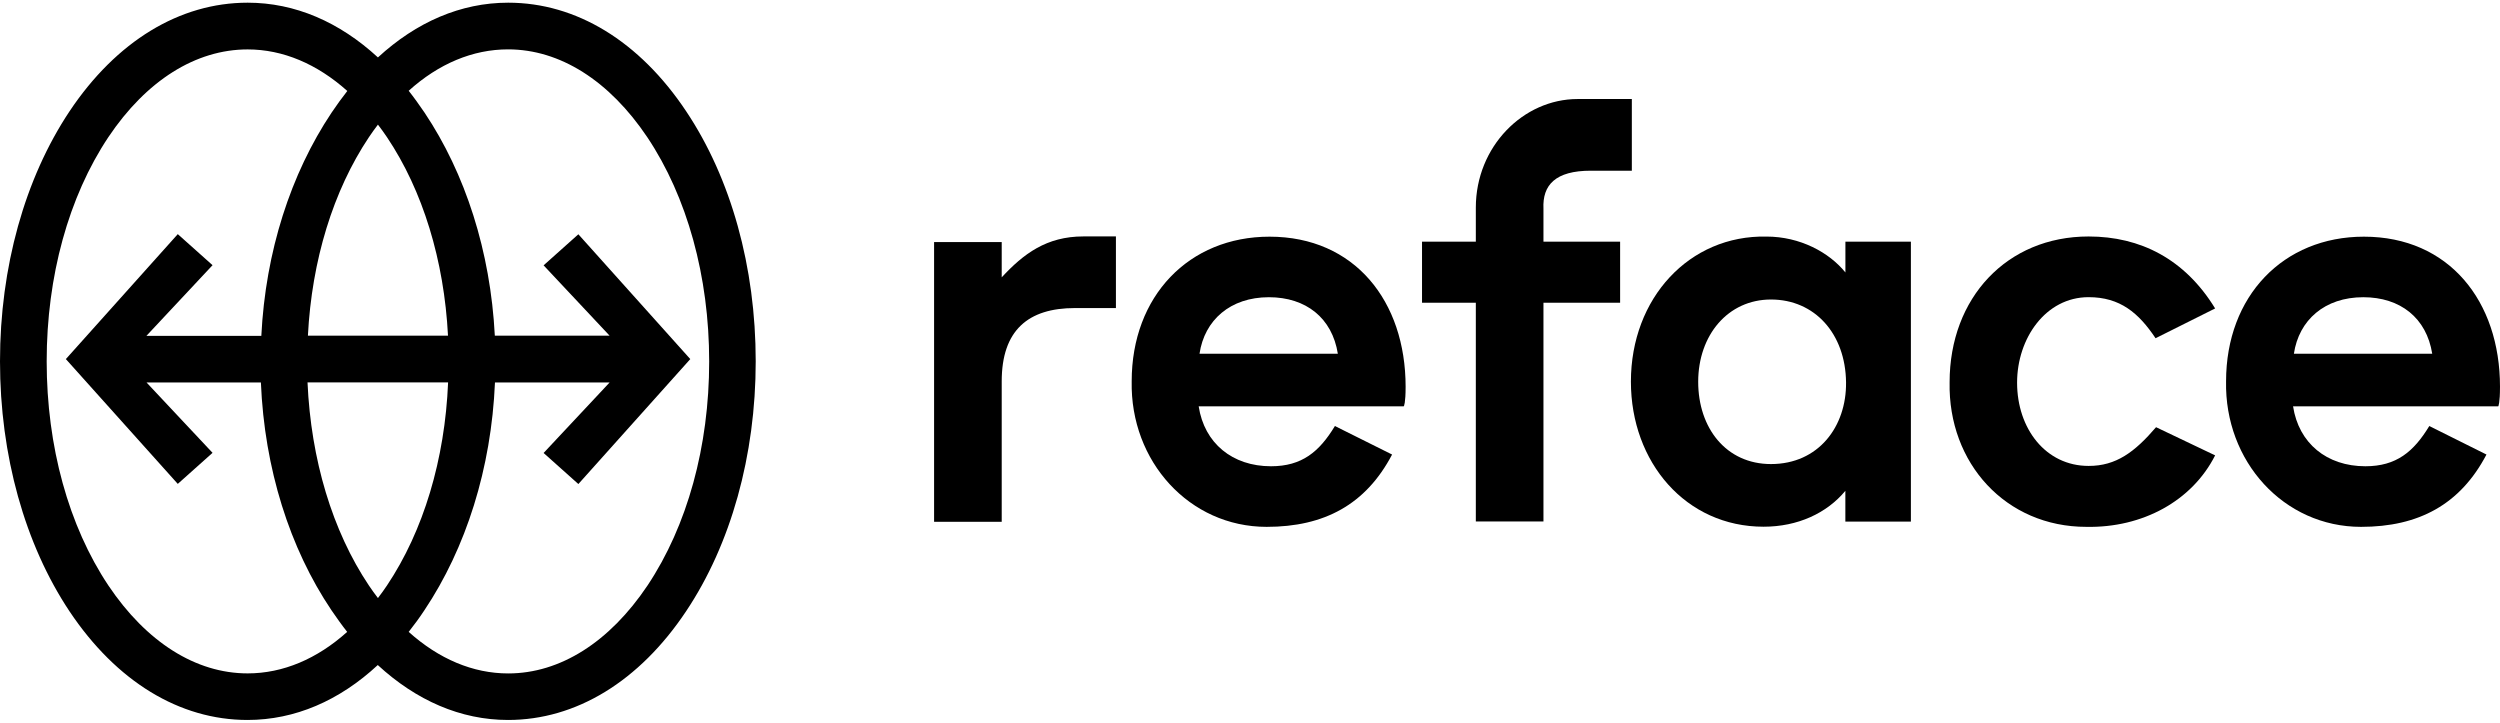
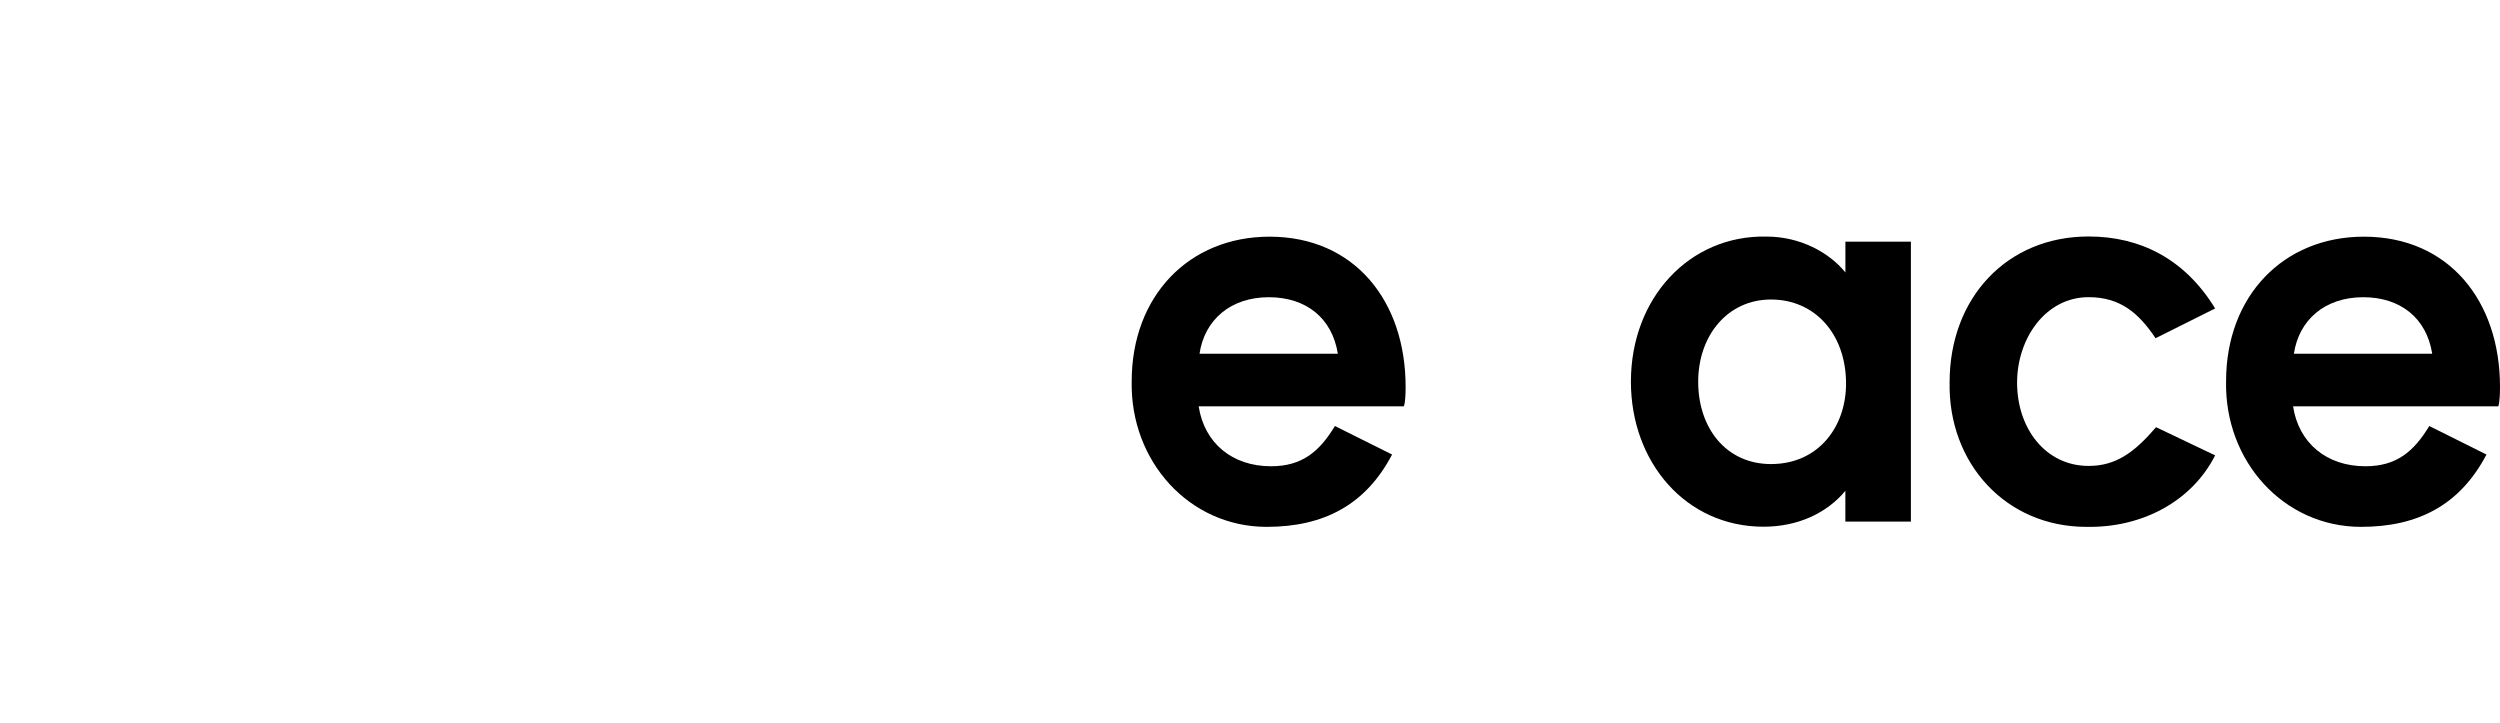
<svg xmlns="http://www.w3.org/2000/svg" width="512" height="148" viewBox="0 0 512 148" fill="none">
-   <path d="M140.52 22.78C130.96 8.43 118 0.55 104.08 0.55C94.38 0.55 85.28 4.51 77.4 11.76C69.52 4.5 60.42 0.55 50.72 0.55C36.8 0.55 23.84 8.43 14.25 22.78C5.08 36.54 0 54.74 0 74C0 93.26 5.08 111.46 14.25 125.22C23.85 139.57 36.77 147.45 50.69 147.45C60.39 147.45 69.52 143.49 77.37 136.2C85.25 143.46 94.35 147.45 104.05 147.45C117.97 147.45 130.93 139.54 140.49 125.22C149.69 111.47 154.77 93.3 154.77 74C154.77 54.7 149.72 36.54 140.52 22.78ZM77.4 25.52C78.03 26.34 78.65 27.2 79.25 28.09C86.6 39.04 90.96 53.35 91.75 68.75H63.06C63.85 53.32 68.24 39.04 75.56 28.09C76.15 27.2 76.78 26.35 77.4 25.52ZM79.25 119.91C78.66 120.8 78.03 121.66 77.4 122.48C76.77 121.66 76.15 120.8 75.55 119.91C68.06 108.73 63.68 94.09 62.98 78.32H91.77C91.12 94.08 86.73 108.73 79.25 119.91ZM50.72 137.91C40.1 137.91 29.98 131.51 22.19 119.9C14.05 107.7 9.56 91.41 9.56 74C9.56 56.59 14.05 40.3 22.19 28.09C29.97 16.48 40.1 10.12 50.72 10.12C57.94 10.12 64.93 13.09 71.13 18.63C70.01 20.05 68.95 21.53 67.9 23.08C59.56 35.58 54.38 51.51 53.52 68.79H29.98L43.53 54.31L36.41 47.95L13.49 73.54L36.41 99.1L43.53 92.74L30.01 78.33H53.43C54.16 95.97 59.33 112.27 67.87 124.96C68.93 126.51 69.98 127.99 71.1 129.41C64.94 134.95 57.94 137.91 50.72 137.91ZM132.61 119.91C124.83 131.52 114.7 137.92 104.08 137.92C96.86 137.92 89.87 134.95 83.7 129.41C84.82 127.99 85.91 126.51 86.93 124.96C95.44 112.23 100.62 95.94 101.37 78.33H124.85L111.33 92.77L118.45 99.13L141.37 73.54L118.45 47.98L111.33 54.34L124.85 68.75H101.34C100.45 51.47 95.3 35.54 86.93 23.04C85.87 21.49 84.82 20.01 83.7 18.59C89.83 13.05 96.83 10.11 104.05 10.11C114.67 10.11 124.79 16.51 132.58 28.12C140.73 40.32 145.24 56.61 145.24 74.03C145.24 91.45 140.75 107.7 132.61 119.91Z" fill="black" />
-   <path d="M228.541 48.41V63.09H220.161C210.531 63.09 205.151 67.67 205.151 78.1V106.86H191.301V49.58H205.151V56.8C209.601 51.99 214.321 48.42 221.871 48.42H228.541V48.41Z" fill="black" />
  <path d="M245.66 72.45C246.68 65.56 251.96 60.87 259.87 60.87C267.46 60.87 272.83 65.12 273.99 72.45H245.66ZM287.87 79.21C287.87 61.67 277.42 48.47 260 48.47C243.48 48.47 231.77 60.64 231.77 78.09C231.44 94.48 243.58 107.9 259.41 107.9C271.22 107.9 279.73 103.32 285.1 93.09L273.39 87.25C270.19 92.53 266.63 95.49 260.3 95.49C252.39 95.49 246.65 90.77 245.49 83.22H287.47C287.54 83.23 287.87 82.54 287.87 79.21Z" fill="black" />
  <path d="M469.789 72.45C470.809 65.56 476.089 60.87 483.999 60.87C491.589 60.87 496.959 65.12 498.119 72.45H469.789ZM511.999 79.21C511.999 61.67 501.549 48.47 484.129 48.47C467.609 48.47 455.899 60.64 455.899 78.09C455.569 94.48 467.709 107.9 483.539 107.9C495.349 107.9 503.859 103.32 509.229 93.09L497.519 87.25C494.319 92.53 490.759 95.49 484.429 95.49C476.519 95.49 470.779 90.77 469.619 83.22H511.639C511.669 83.23 511.999 82.54 511.999 79.21Z" fill="black" />
-   <path d="M316.1 42.74V49.5H331.8V62H316.1V106.79H302.25V62H291.23V49.5H302.25V42.51C302.25 30.01 311.98 20.28 323.09 20.28H334.2V34.96H325.82C318.51 34.95 315.87 37.92 316.1 42.74Z" fill="black" />
  <path d="M362.7 95.04C353.53 95.04 347.79 87.689 347.79 78.189C347.79 68.659 353.86 61.34 362.7 61.34C371.64 61.34 377.97 68.329 378.07 78.32C378.17 87.359 372.43 95.04 362.7 95.04ZM377.94 49.499V55.8C374.61 51.679 368.64 48.45 361.78 48.45C345.95 48.12 334.01 61.08 334.01 78.159C334.01 94.68 345.26 107.87 361.18 107.87C368.17 107.87 374.14 105.1 377.93 100.52V106.82H391.35V49.499H377.94Z" fill="black" />
  <path d="M441.56 87.49L453.66 93.26C448.94 102.59 438.79 108.13 427.28 107.9C410.79 107.9 398.95 94.87 399.28 78.28C399.28 61 411.02 48.43 427.74 48.43C438.36 48.43 447.46 53.05 453.66 63.17L441.46 69.27C438 64.09 434.2 60.86 427.74 60.86C418.97 60.86 413.1 69.27 413.1 78.37C413.1 87.8 418.97 95.42 427.74 95.42C433.38 95.44 437.2 92.57 441.56 87.49Z" fill="black" />
</svg>